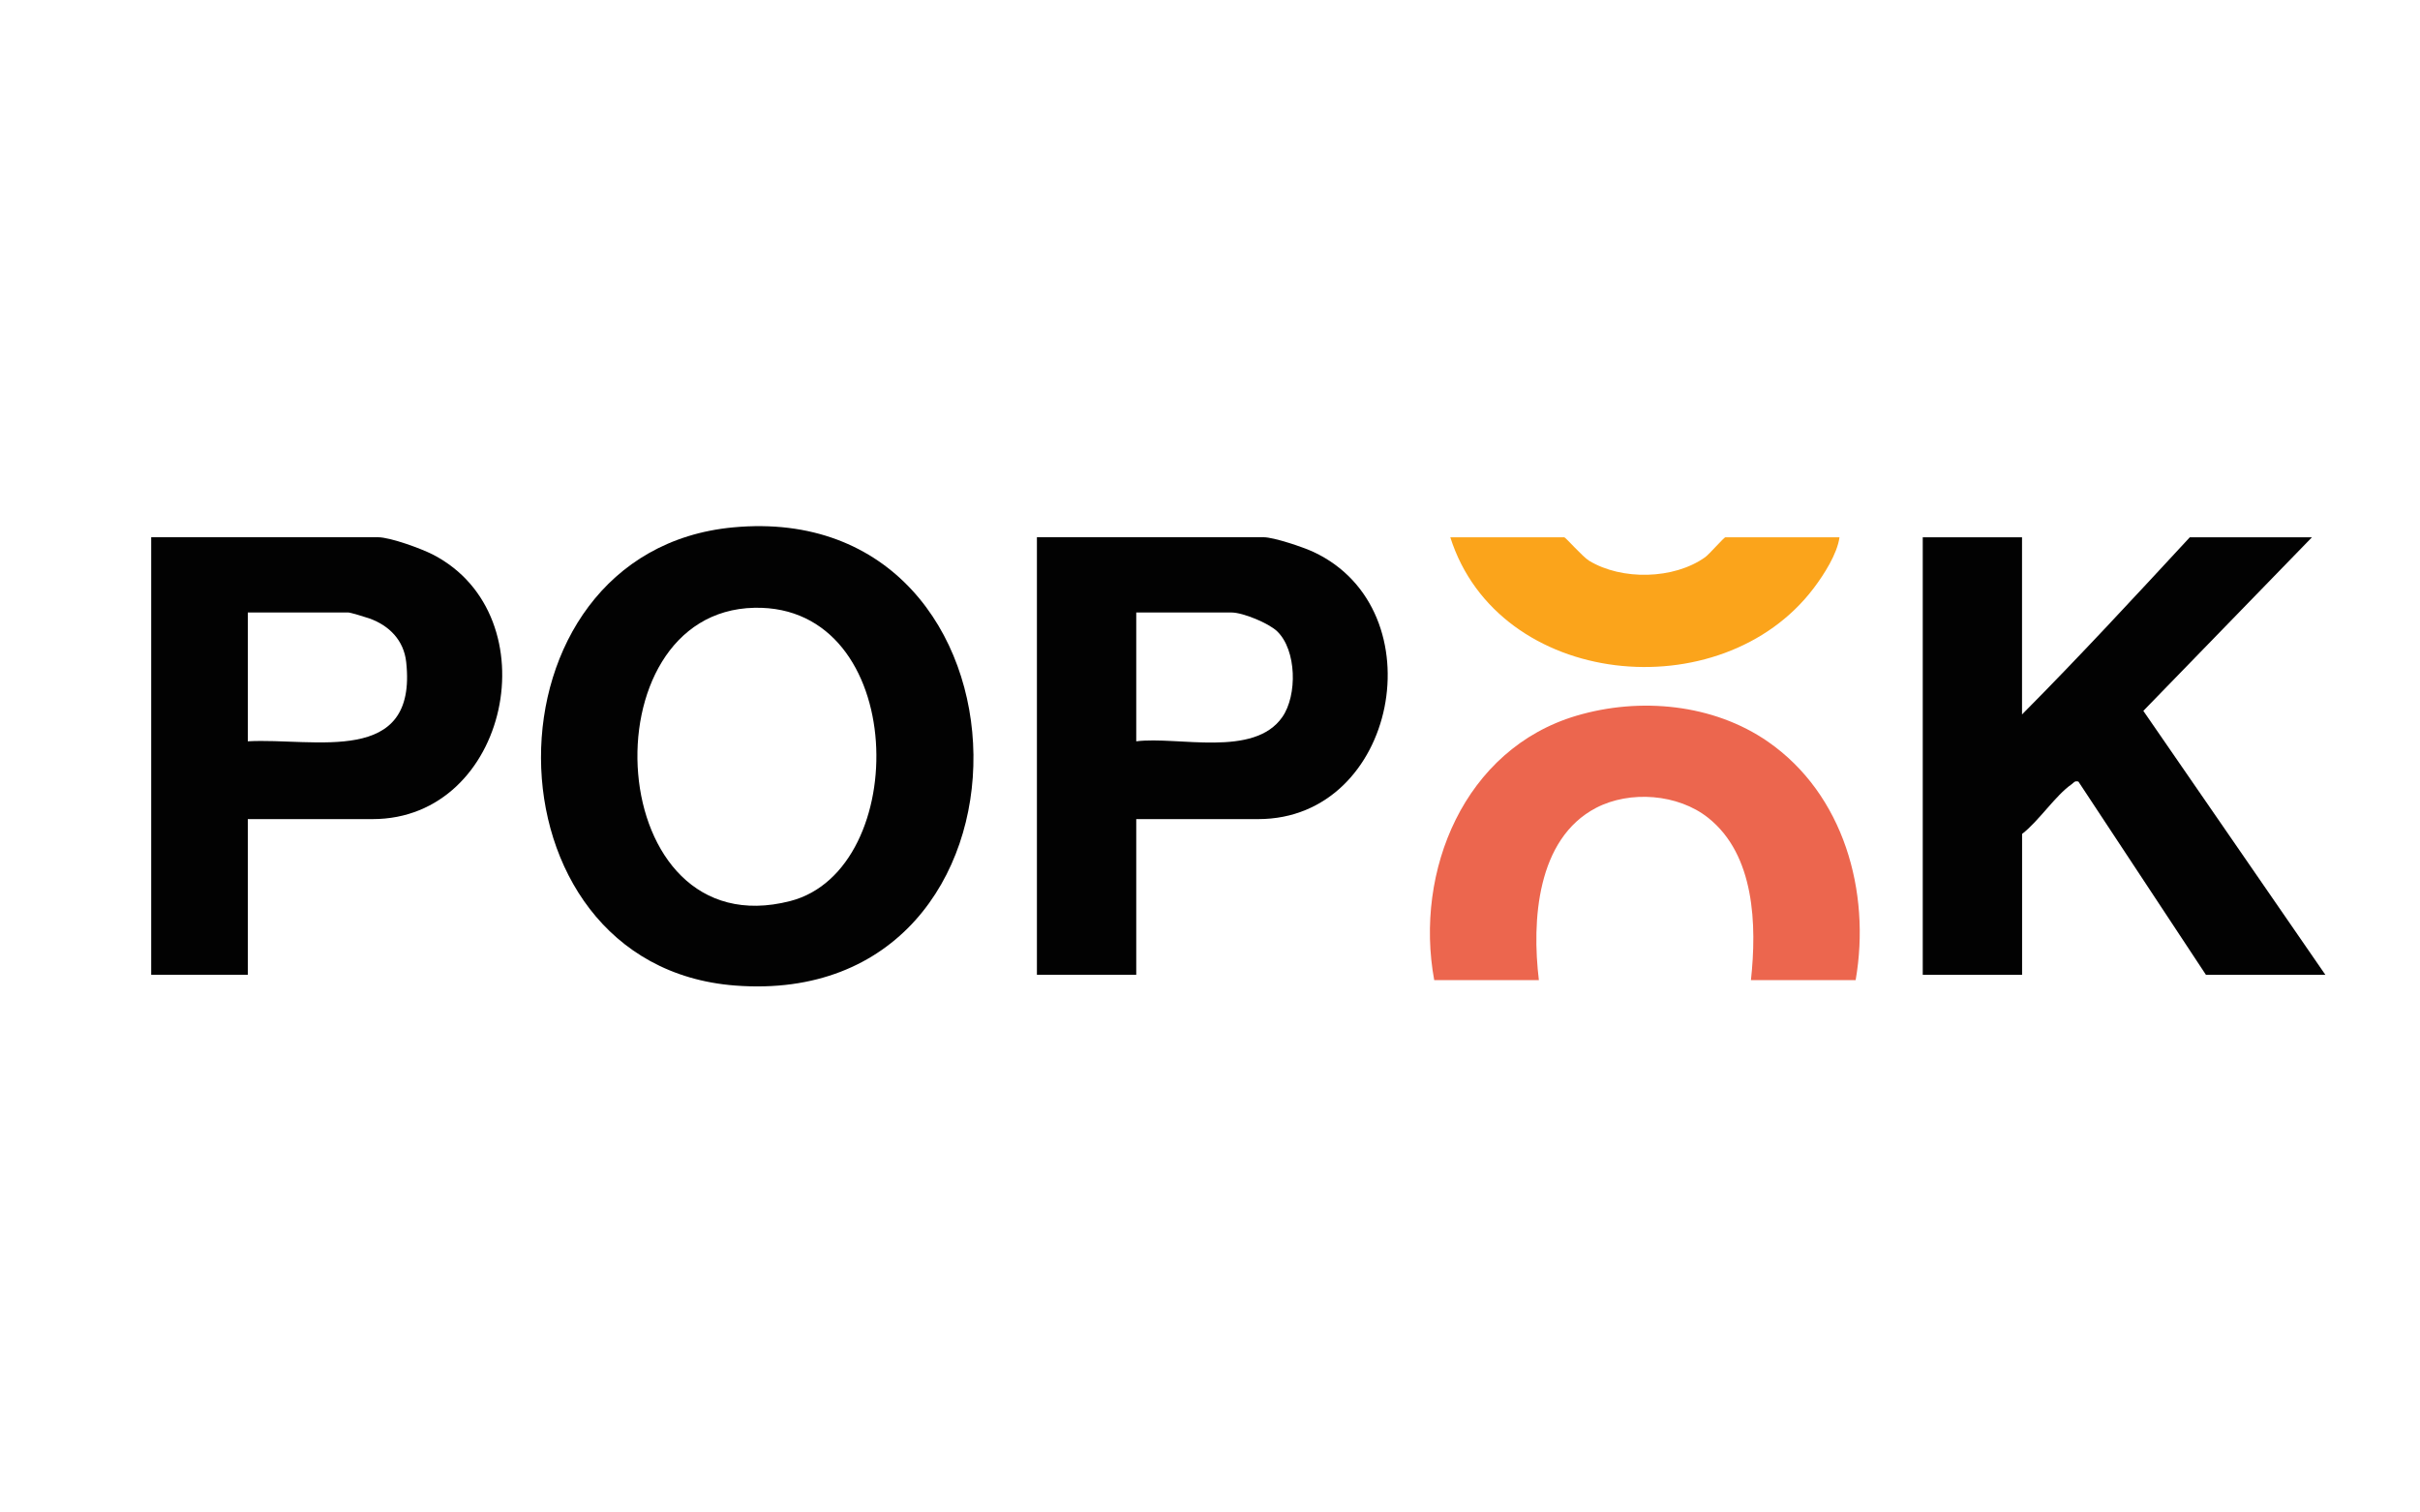
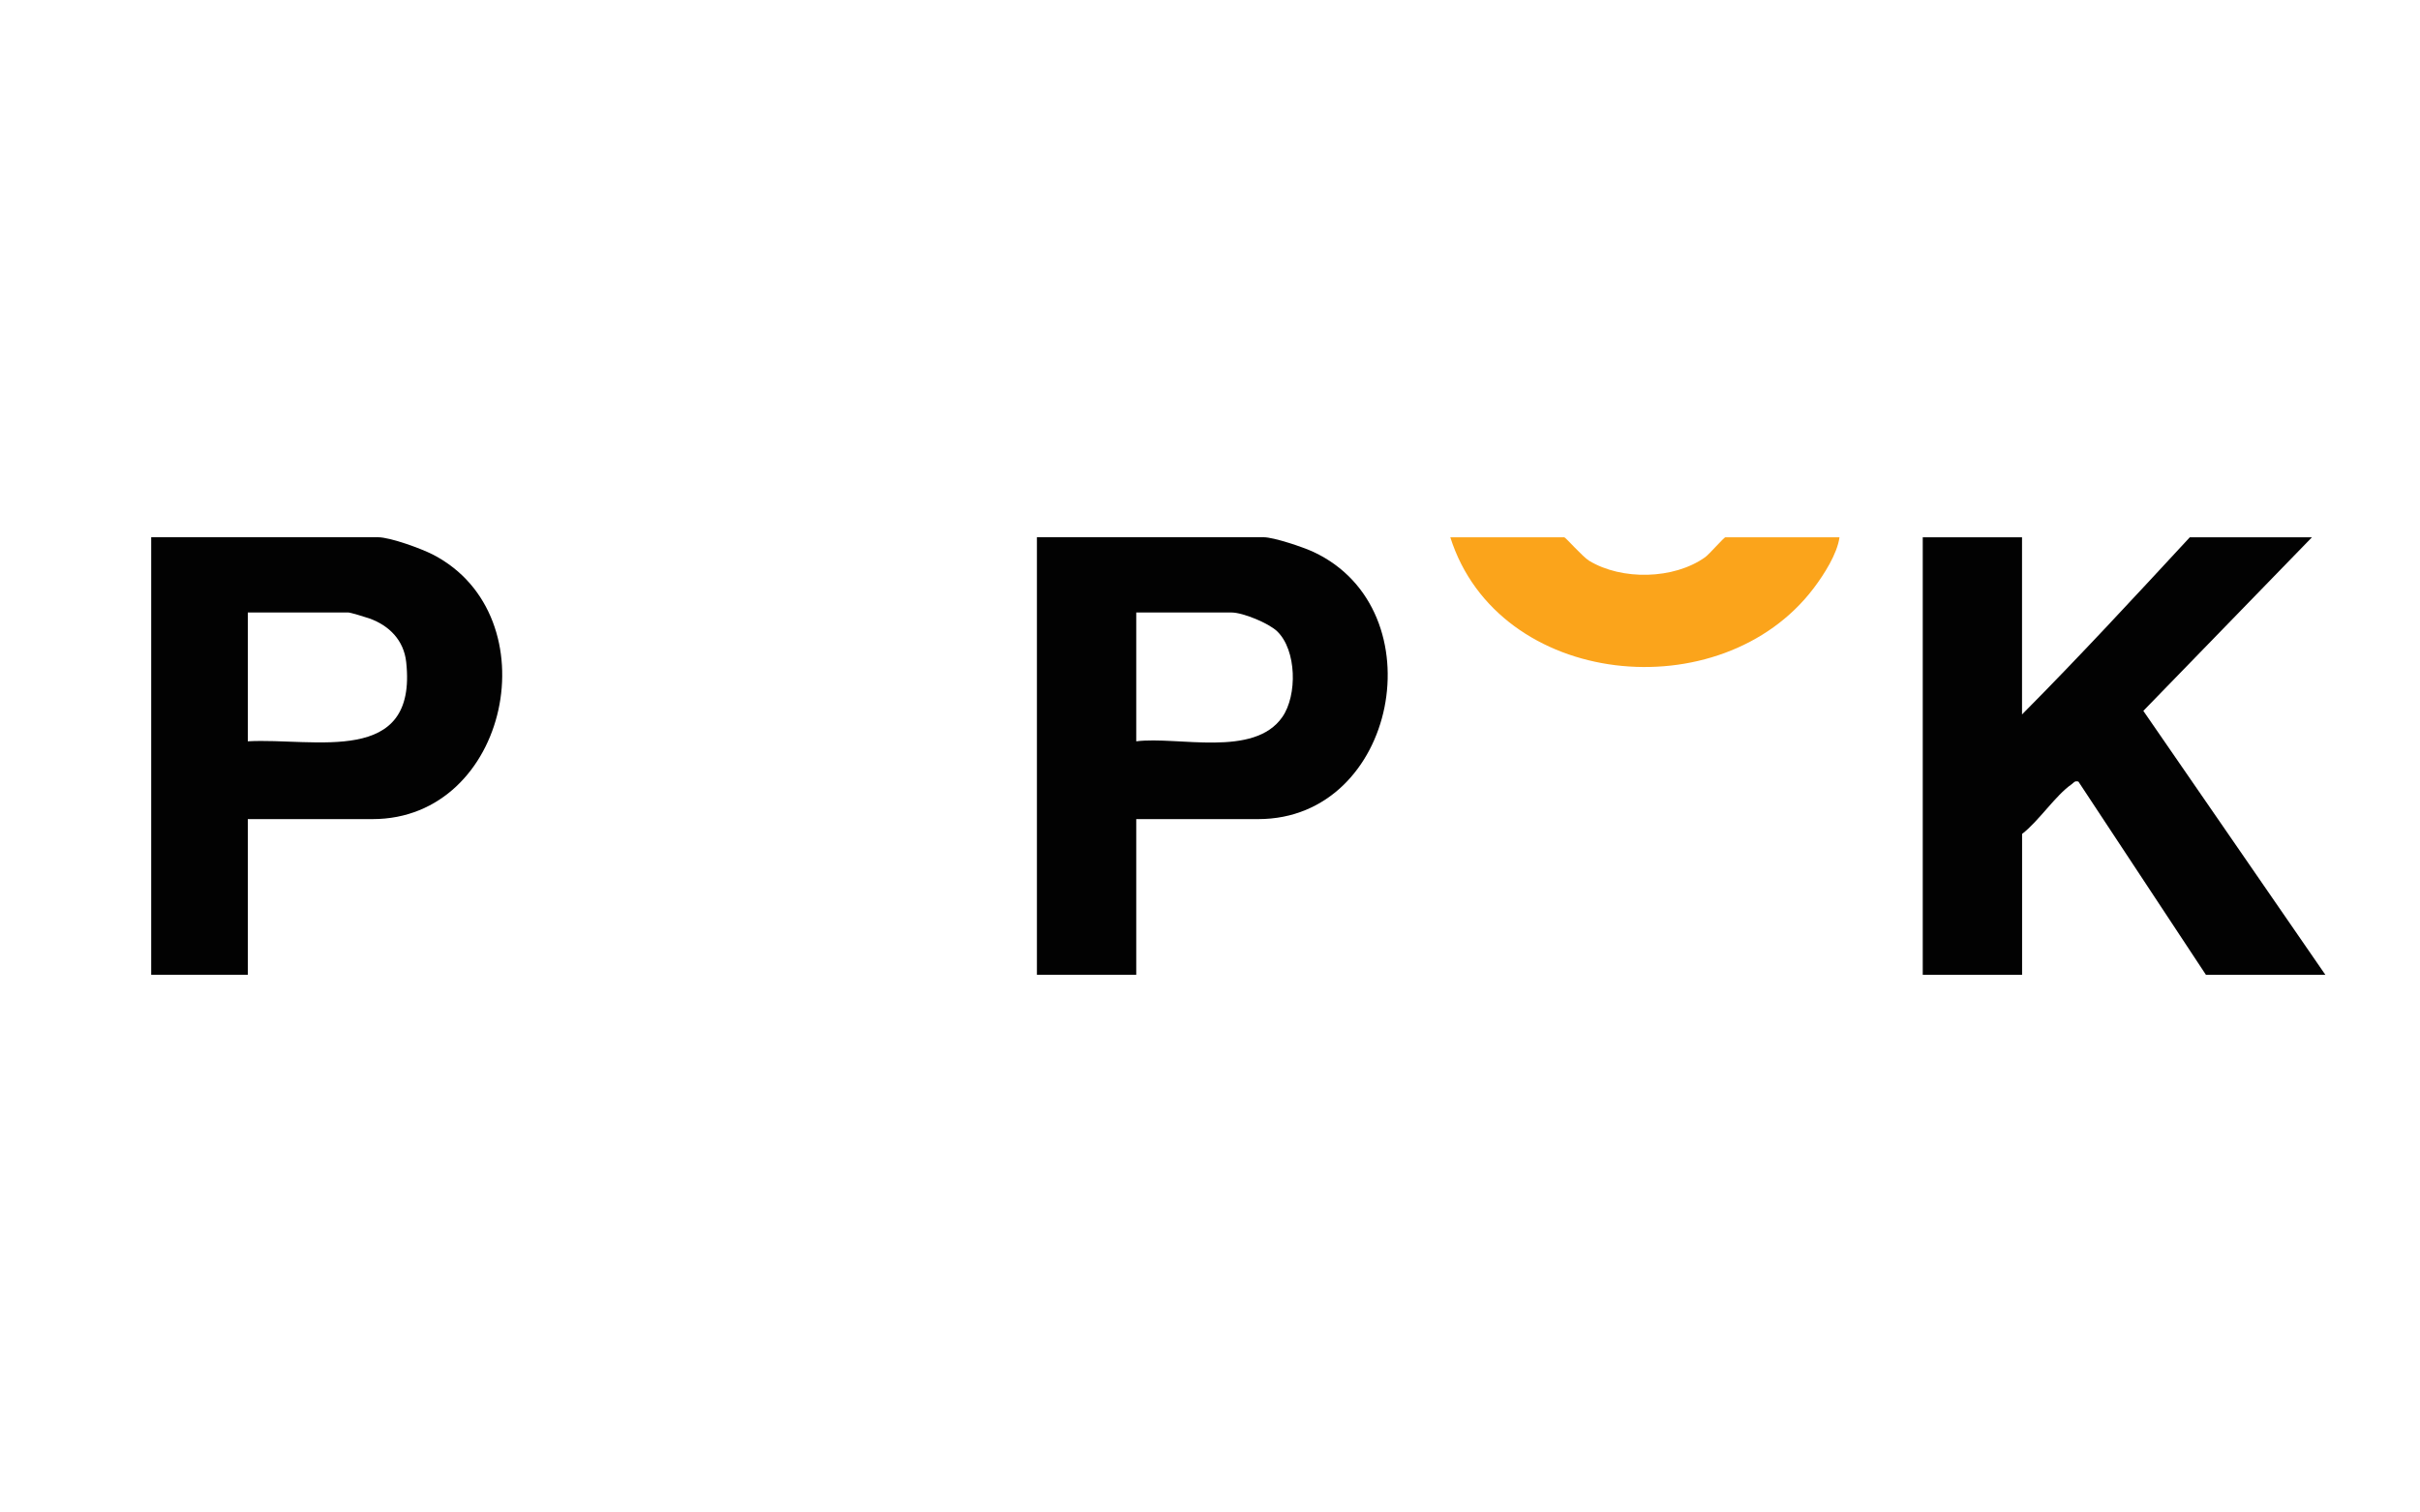
<svg xmlns="http://www.w3.org/2000/svg" id="uuid-0dd2c79f-8fcb-4182-a044-cbce40f491e2" viewBox="0 0 400 250">
  <defs>
    <style>.uuid-55198627-ff72-49fb-b755-36158383935c{fill:#fba41b;}.uuid-0a18dbb7-8419-446e-85d2-67ac0f0533d9{fill:#020202;}.uuid-708a60e8-0b7c-424f-8059-482600cfa7bc{fill:#ec664e;}</style>
  </defs>
-   <path class="uuid-0a18dbb7-8419-446e-85d2-67ac0f0533d9" d="M121.17,87.17c52.14-4.9,53.7,79.84.32,75.73-42.63-3.29-42.78-71.74-.32-75.73ZM124.71,100.46c-28.1.57-25.14,56.44,5.89,48.48,20.13-5.16,19.63-48.99-5.89-48.48Z" />
  <path class="uuid-0a18dbb7-8419-446e-85d2-67ac0f0533d9" d="M334.22,88.81v29.28c9.47-9.53,18.6-19.42,27.73-29.28h20.19l-27.87,28.69,30.09,43.63h-19.74l-21.08-31.94c-.65-.17-.74.17-1.11.43-2.68,1.85-5.46,6.12-8.2,8.22v23.29h-16.42v-72.32h16.42Z" />
  <path class="uuid-0a18dbb7-8419-446e-85d2-67ac0f0533d9" d="M187.81,135.39v25.73h-16.42v-72.32h37.49c1.66,0,6.54,1.64,8.22,2.43,20.53,9.59,13.82,44.16-9.11,44.16h-20.19ZM187.81,122.53c6.9-.86,19.46,2.75,24.15-4.02,2.49-3.59,2.37-11.05-.86-14.16-1.4-1.35-5.67-3.11-7.54-3.11h-15.75v21.3Z" />
  <path class="uuid-0a18dbb7-8419-446e-85d2-67ac0f0533d9" d="M40.96,135.39v25.73h-15.97v-72.32h37.49c2.01,0,7.17,1.88,9.1,2.88,19.57,10.13,12.56,43.71-9.99,43.71h-20.63ZM40.96,122.53c11.11-.6,28.06,4.21,26.18-13.09-.39-3.6-2.79-6.04-6.09-7.22-.56-.2-3.13-.98-3.45-.98h-16.64v21.3Z" />
-   <path class="uuid-708a60e8-0b7c-424f-8059-482600cfa7bc" d="M306.71,162.01h-17.3c.98-9.06.67-20.71-7.09-26.85-4.96-3.93-12.89-4.55-18.5-1.63-9.81,5.12-10.65,18.68-9.46,28.47h-17.3c-3.31-18.01,4.97-38.21,23.52-43.7,10.48-3.1,22.6-1.97,31.64,4.29,12.54,8.7,17.03,24.81,14.5,39.4Z" />
  <path class="uuid-55198627-ff72-49fb-b755-36158383935c" d="M258.57,88.81c.27.08,3.02,3.22,4.1,3.88,5.4,3.27,14,3.09,19.16-.58.7-.5,3.12-3.3,3.36-3.3h18.86c-.39,2.77-2.56,6.15-4.25,8.39-15.29,20.22-52.15,16.58-60.08-8.39h18.86Z" />
</svg>